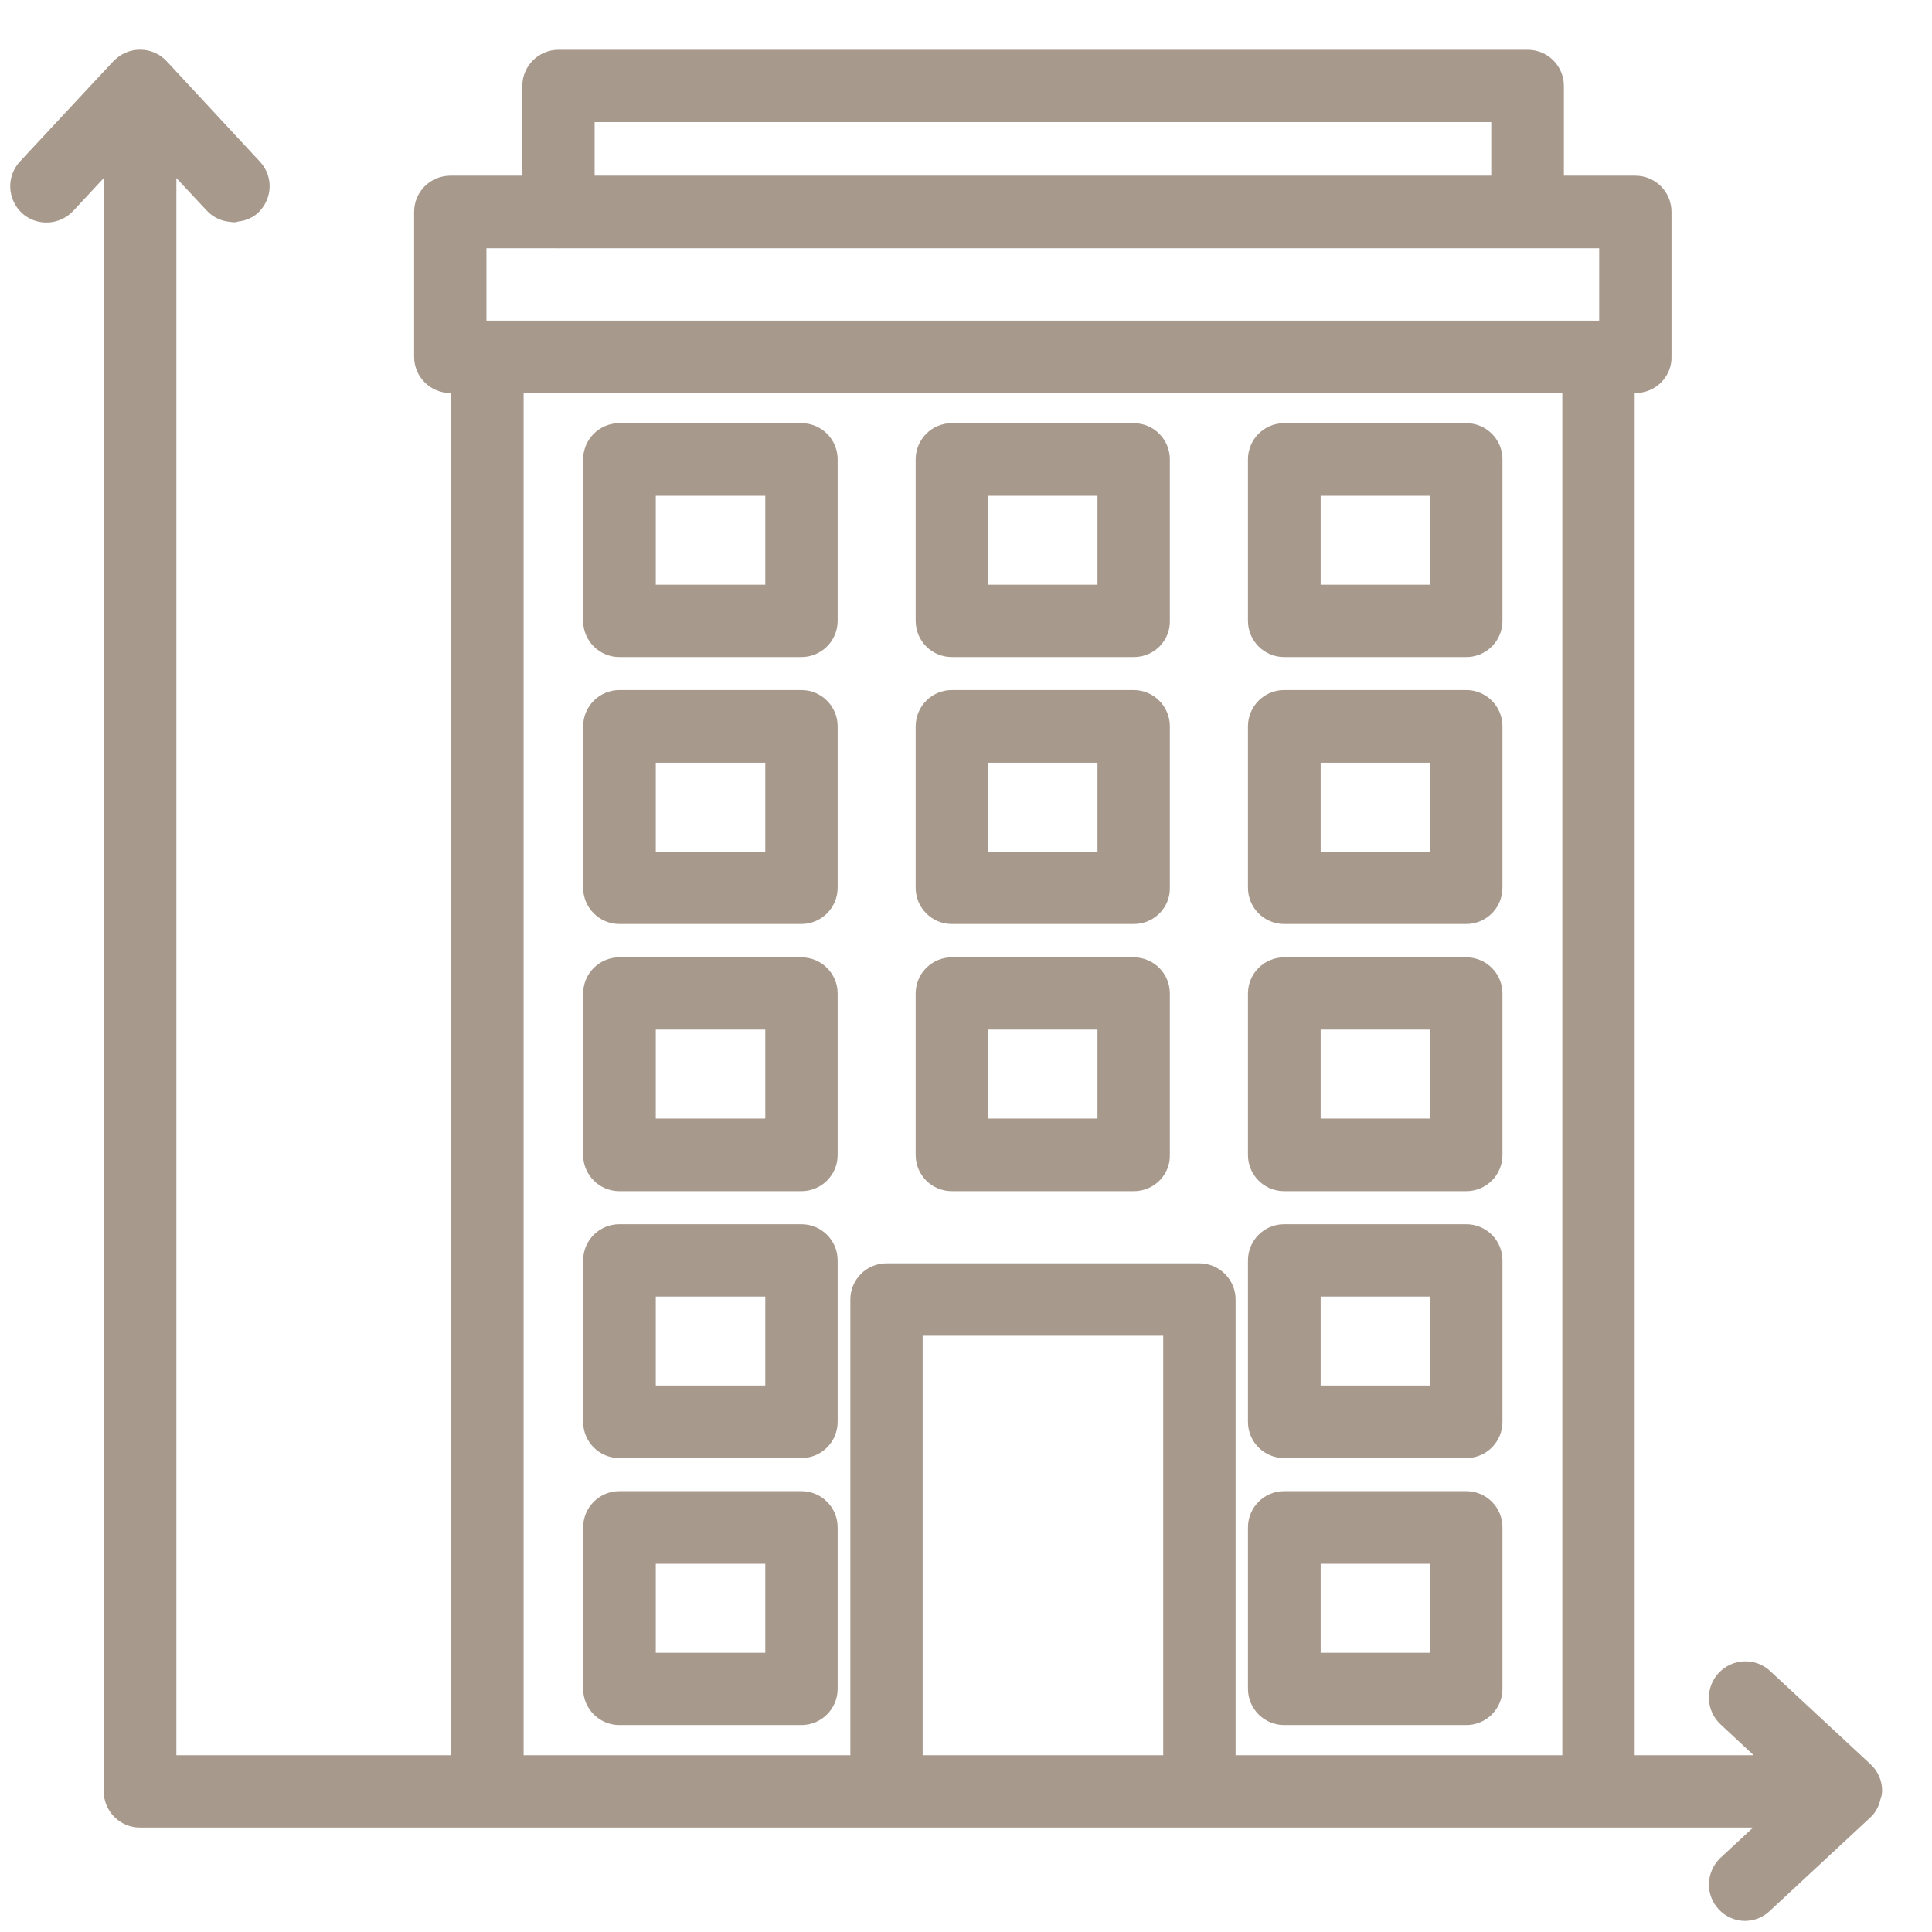
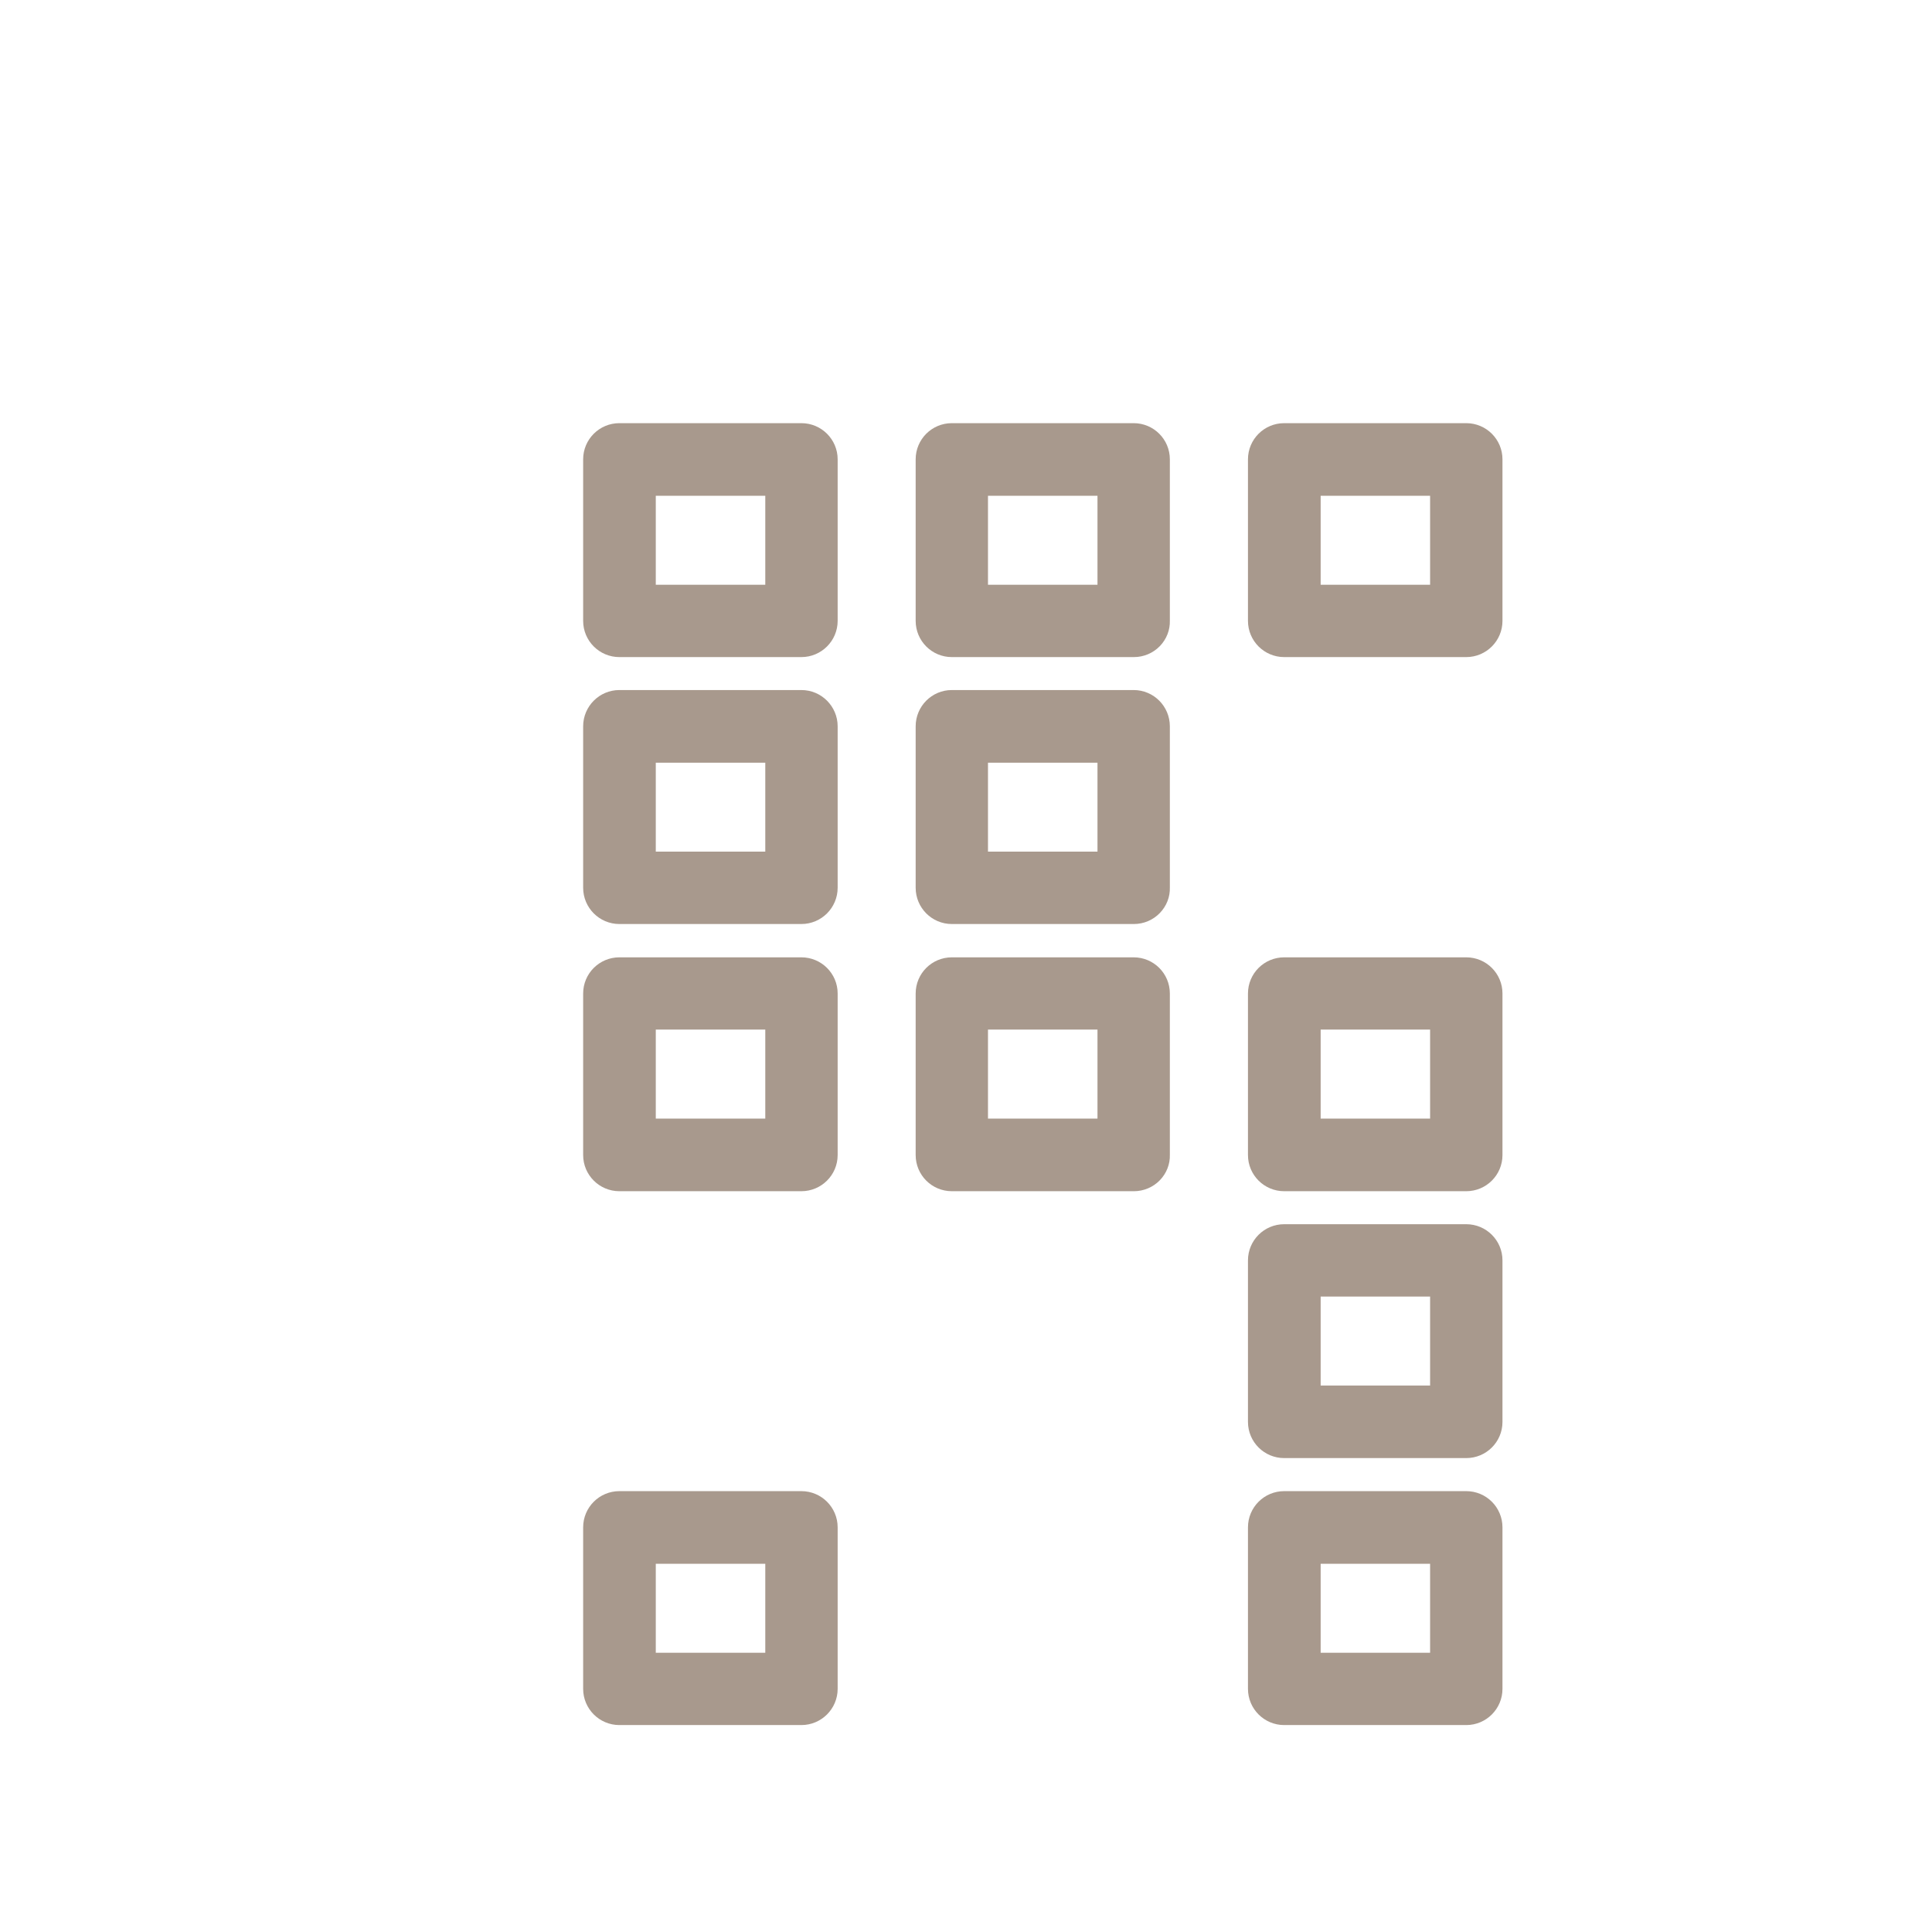
<svg xmlns="http://www.w3.org/2000/svg" width="37" height="37" viewBox="0 0 37 37" fill="none">
-   <path d="M35.653 33.971L33.725 32.18C33.545 32.019 33.27 32.029 33.099 32.208C32.93 32.386 32.938 32.668 33.118 32.838L34.221 33.865H31.056V7.277H31.319C31.443 7.277 31.557 7.229 31.642 7.141C31.723 7.056 31.766 6.944 31.761 6.834V4.056C31.761 3.812 31.563 3.614 31.319 3.614H29.7V1.645C29.7 1.401 29.502 1.203 29.257 1.203H10.696C10.452 1.203 10.253 1.401 10.253 1.645V3.614H8.625C8.38 3.614 8.181 3.812 8.181 4.056V6.834C8.181 7.078 8.38 7.277 8.625 7.277H8.892V33.865H3.128V2.776L4.142 3.862C4.227 3.955 4.345 4 4.465 4.002C4.469 4.003 4.472 4.007 4.477 4.007C4.486 4.007 4.492 3.999 4.501 3.997C4.597 3.991 4.693 3.962 4.77 3.894C4.953 3.719 4.962 3.443 4.794 3.265L3.007 1.341C2.841 1.162 2.557 1.156 2.385 1.316C2.374 1.323 2.364 1.331 2.356 1.34L0.561 3.267C0.398 3.449 0.408 3.724 0.59 3.898C0.772 4.059 1.047 4.048 1.218 3.87L2.238 2.773L2.237 34.307C2.237 34.551 2.436 34.75 2.68 34.75H34.21L33.113 35.769C32.939 35.945 32.933 36.219 33.096 36.392C33.181 36.486 33.296 36.538 33.422 36.538C33.43 36.538 33.439 36.538 33.447 36.536C33.552 36.53 33.653 36.484 33.728 36.409L35.641 34.631C35.709 34.572 35.753 34.489 35.772 34.389C35.785 34.36 35.795 34.322 35.795 34.296C35.795 34.172 35.743 34.053 35.653 33.971ZM22.527 25.33V33.865H17.42V25.33H22.527ZM22.969 24.444H16.977C16.733 24.444 16.535 24.643 16.535 24.887V33.865H9.778V7.277H30.17V33.865H23.413V24.887C23.413 24.643 23.213 24.444 22.969 24.444ZM11.138 3.614V2.088H28.809V3.614H11.138ZM30.876 4.504V6.391H9.066V4.504H10.677C10.689 4.506 10.703 4.506 10.714 4.504H30.876Z" fill="#A8998D" stroke="#A8998D" stroke-width="0.5" />
  <path d="M15.348 8.354H11.861C11.617 8.354 11.418 8.552 11.418 8.796V11.891C11.418 12.135 11.617 12.334 11.861 12.334H15.348C15.592 12.334 15.792 12.135 15.792 11.891V8.796C15.792 8.552 15.592 8.354 15.348 8.354ZM12.309 11.449V9.245H14.906V11.449H12.309Z" fill="#A8998D" stroke="#A8998D" stroke-width="0.5" />
  <path d="M21.711 8.354H18.228C17.984 8.354 17.786 8.552 17.786 8.796V11.891C17.786 12.135 17.984 12.334 18.228 12.334H21.716C21.835 12.334 21.951 12.285 22.033 12.2C22.115 12.115 22.158 12.003 22.154 11.891V8.796C22.154 8.552 21.956 8.354 21.711 8.354ZM21.268 9.245V11.449H18.671V9.245H21.268Z" fill="#A8998D" stroke="#A8998D" stroke-width="0.5" />
  <path d="M24.593 12.334H28.081C28.325 12.334 28.524 12.135 28.524 11.891V8.796C28.524 8.552 28.325 8.354 28.081 8.354H24.593C24.349 8.354 24.15 8.552 24.15 8.796V11.891C24.15 12.135 24.349 12.334 24.593 12.334ZM27.638 9.245V11.449H25.042V9.245H27.638Z" fill="#A8998D" stroke="#A8998D" stroke-width="0.5" />
  <path d="M15.348 13.465H11.861C11.617 13.465 11.418 13.665 11.418 13.909V17.002C11.418 17.247 11.617 17.446 11.861 17.446H15.348C15.592 17.446 15.792 17.247 15.792 17.002V13.909C15.792 13.665 15.592 13.465 15.348 13.465ZM12.309 16.56V14.357H14.906V16.56H12.309Z" fill="#A8998D" stroke="#A8998D" stroke-width="0.5" />
  <path d="M21.711 13.465H18.228C17.984 13.465 17.786 13.665 17.786 13.909V17.002C17.786 17.247 17.984 17.446 18.228 17.446H21.716C21.835 17.446 21.95 17.397 22.032 17.312C22.115 17.227 22.158 17.115 22.154 17.002V13.909C22.154 13.665 21.956 13.465 21.711 13.465ZM21.268 14.357V16.56H18.671V14.357H21.268Z" fill="#A8998D" stroke="#A8998D" stroke-width="0.5" />
-   <path d="M24.593 17.446H28.081C28.325 17.446 28.524 17.247 28.524 17.002V13.909C28.524 13.665 28.325 13.465 28.081 13.465H24.593C24.349 13.465 24.15 13.665 24.15 13.909V17.002C24.15 17.247 24.349 17.446 24.593 17.446ZM27.638 14.357V16.56H25.042V14.357H27.638Z" fill="#A8998D" stroke="#A8998D" stroke-width="0.5" />
  <path d="M15.348 18.584H11.861C11.617 18.584 11.418 18.782 11.418 19.026V22.121C11.418 22.365 11.617 22.563 11.861 22.563H15.348C15.592 22.563 15.792 22.365 15.792 22.121V19.026C15.792 18.782 15.592 18.584 15.348 18.584ZM12.309 21.672V19.468H14.906V21.672H12.309Z" fill="#A8998D" stroke="#A8998D" stroke-width="0.5" />
  <path d="M21.711 18.584H18.228C17.984 18.584 17.786 18.782 17.786 19.026V22.121C17.786 22.365 17.984 22.563 18.228 22.563H21.716C21.835 22.563 21.951 22.514 22.033 22.429C22.115 22.344 22.158 22.233 22.154 22.121V19.026C22.154 18.782 21.956 18.584 21.711 18.584ZM21.268 19.468V21.672H18.671V19.468H21.268Z" fill="#A8998D" stroke="#A8998D" stroke-width="0.5" />
  <path d="M24.593 22.563H28.081C28.325 22.563 28.524 22.365 28.524 22.121V19.026C28.524 18.782 28.325 18.584 28.081 18.584H24.593C24.349 18.584 24.15 18.782 24.15 19.026V22.121C24.15 22.365 24.349 22.563 24.593 22.563ZM27.638 19.468V21.672H25.042V19.468H27.638Z" fill="#A8998D" stroke="#A8998D" stroke-width="0.5" />
-   <path d="M15.348 23.695H11.861C11.617 23.695 11.418 23.893 11.418 24.137V27.232C11.418 27.476 11.617 27.674 11.861 27.674H15.348C15.592 27.674 15.792 27.476 15.792 27.232V24.137C15.792 23.893 15.592 23.695 15.348 23.695ZM12.309 26.784V24.58H14.906V26.784H12.309Z" fill="#A8998D" stroke="#A8998D" stroke-width="0.5" />
  <path d="M24.593 27.674H28.081C28.325 27.674 28.524 27.476 28.524 27.232V24.137C28.524 23.893 28.325 23.695 28.081 23.695H24.593C24.349 23.695 24.15 23.893 24.15 24.137V27.232C24.15 27.476 24.349 27.674 24.593 27.674ZM27.638 24.58V26.784H25.042V24.58H27.638Z" fill="#A8998D" stroke="#A8998D" stroke-width="0.5" />
  <path d="M15.348 28.807H11.861C11.617 28.807 11.418 29.005 11.418 29.25V32.344C11.418 32.588 11.617 32.787 11.861 32.787H15.348C15.592 32.787 15.792 32.588 15.792 32.344V29.25C15.792 29.005 15.592 28.807 15.348 28.807ZM12.309 31.902V29.698H14.906V31.902H12.309Z" fill="#A8998D" stroke="#A8998D" stroke-width="0.5" />
  <path d="M24.593 32.787H28.081C28.325 32.787 28.524 32.588 28.524 32.344V29.25C28.524 29.005 28.325 28.807 28.081 28.807H24.593C24.349 28.807 24.15 29.005 24.15 29.25V32.344C24.15 32.588 24.349 32.787 24.593 32.787ZM27.638 29.698V31.902H25.042V29.698H27.638Z" fill="#A8998D" stroke="#A8998D" stroke-width="0.5" />
</svg>